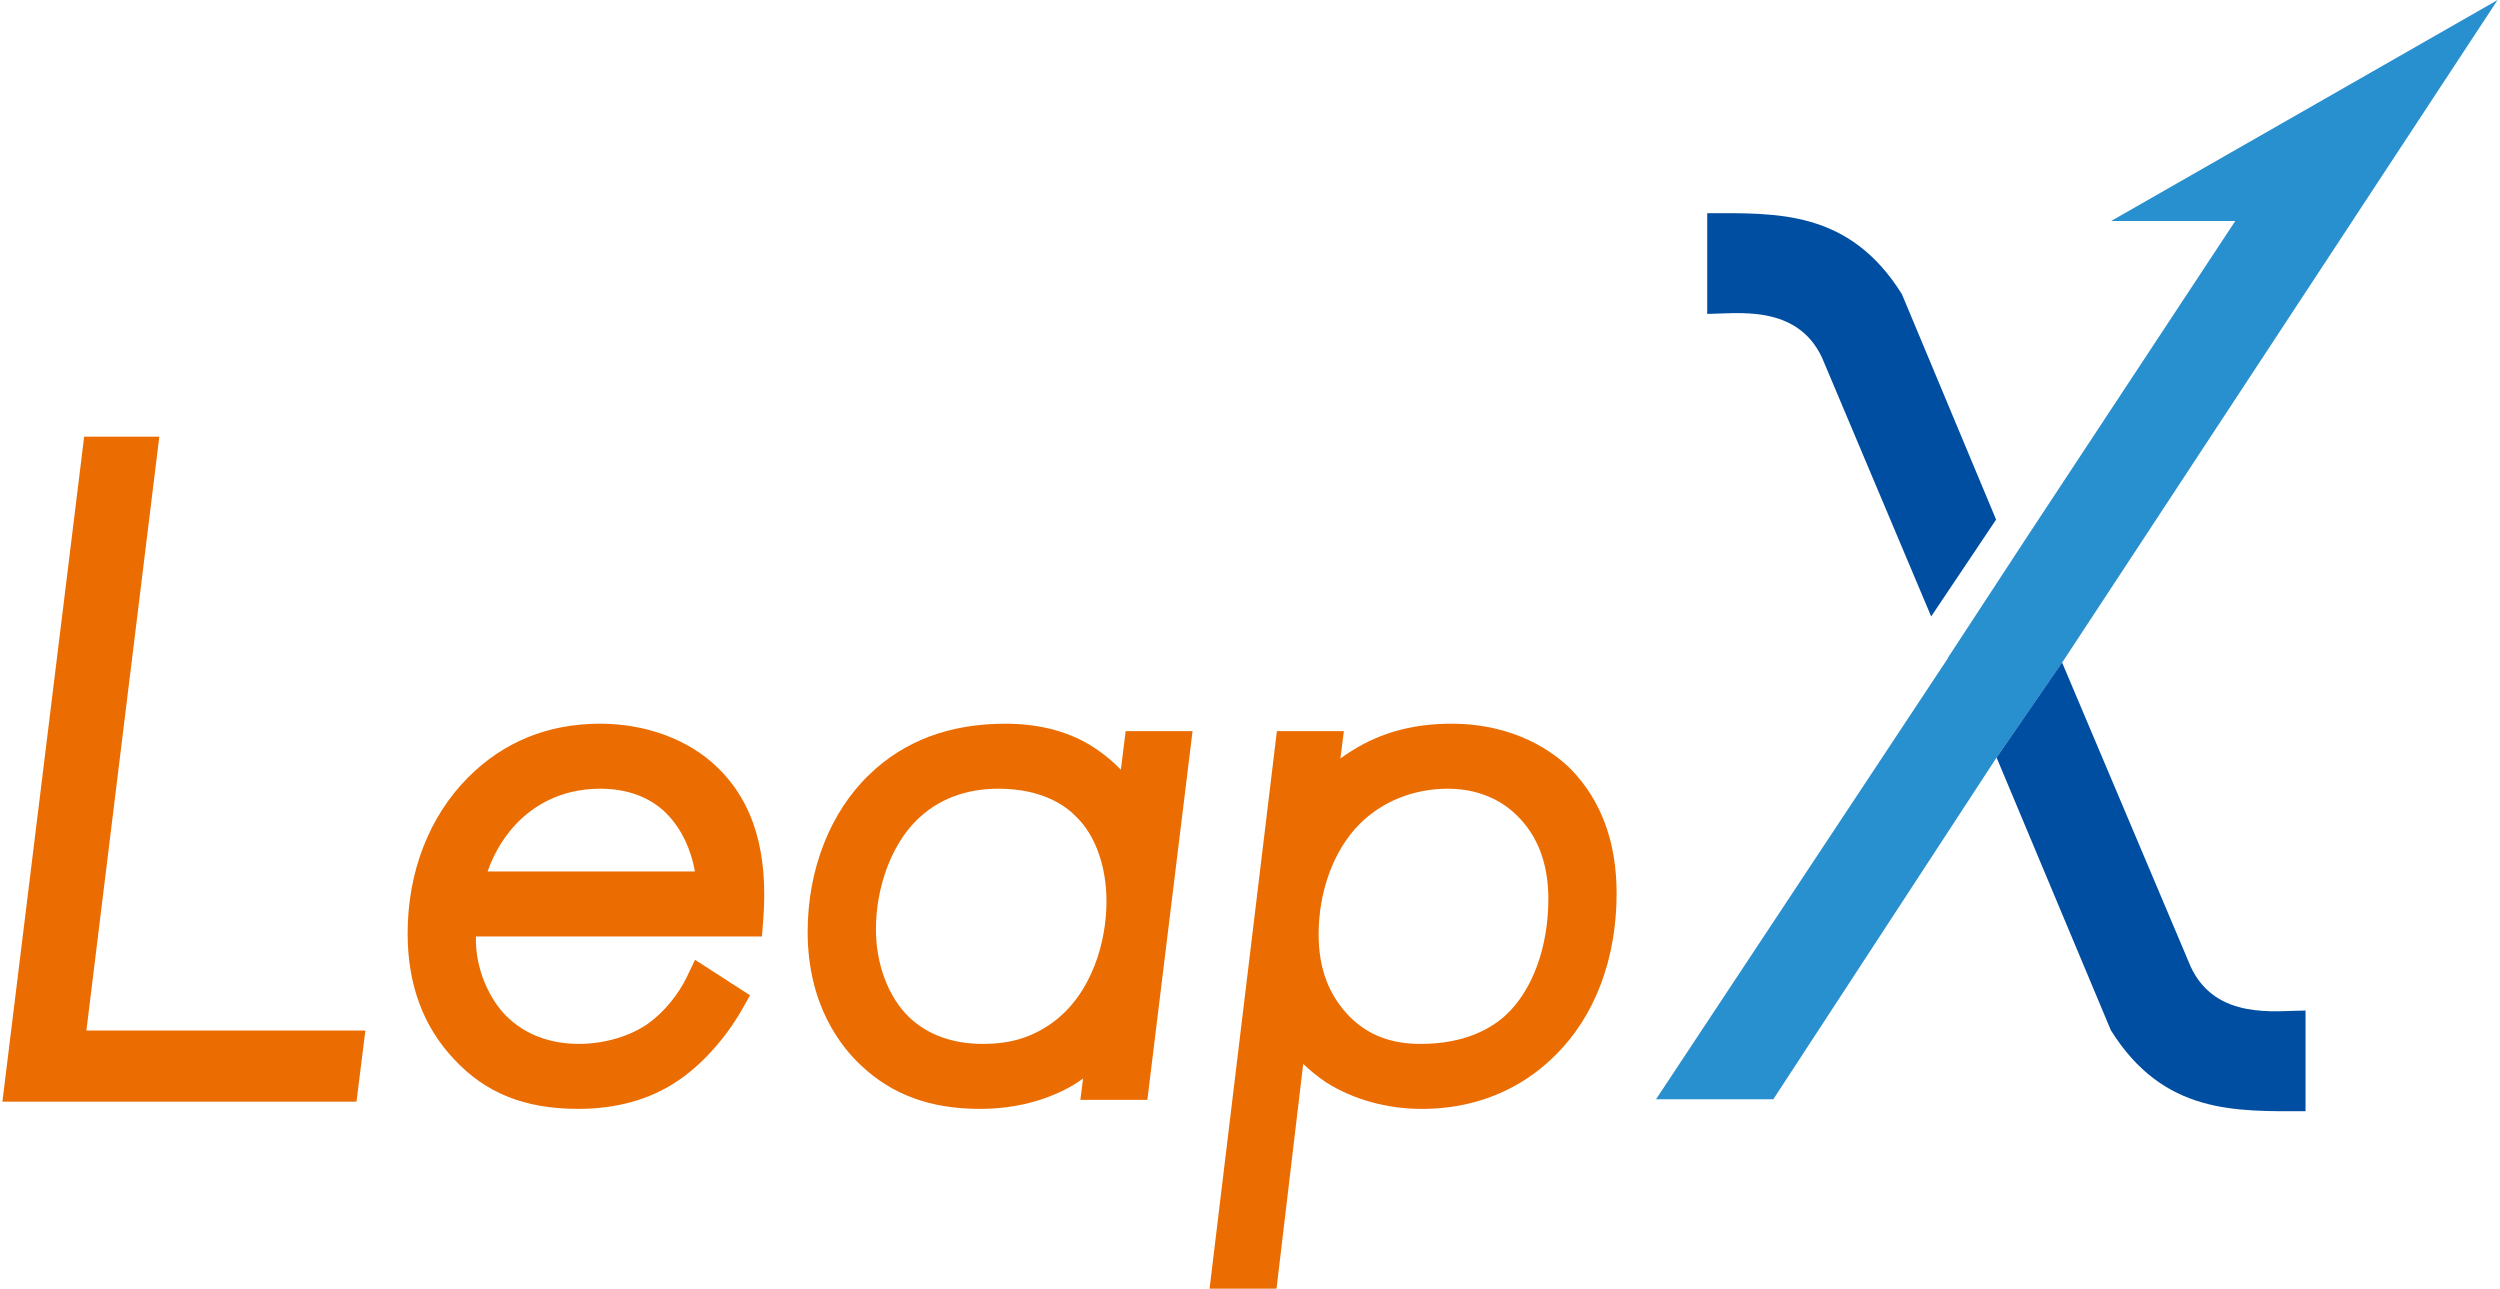
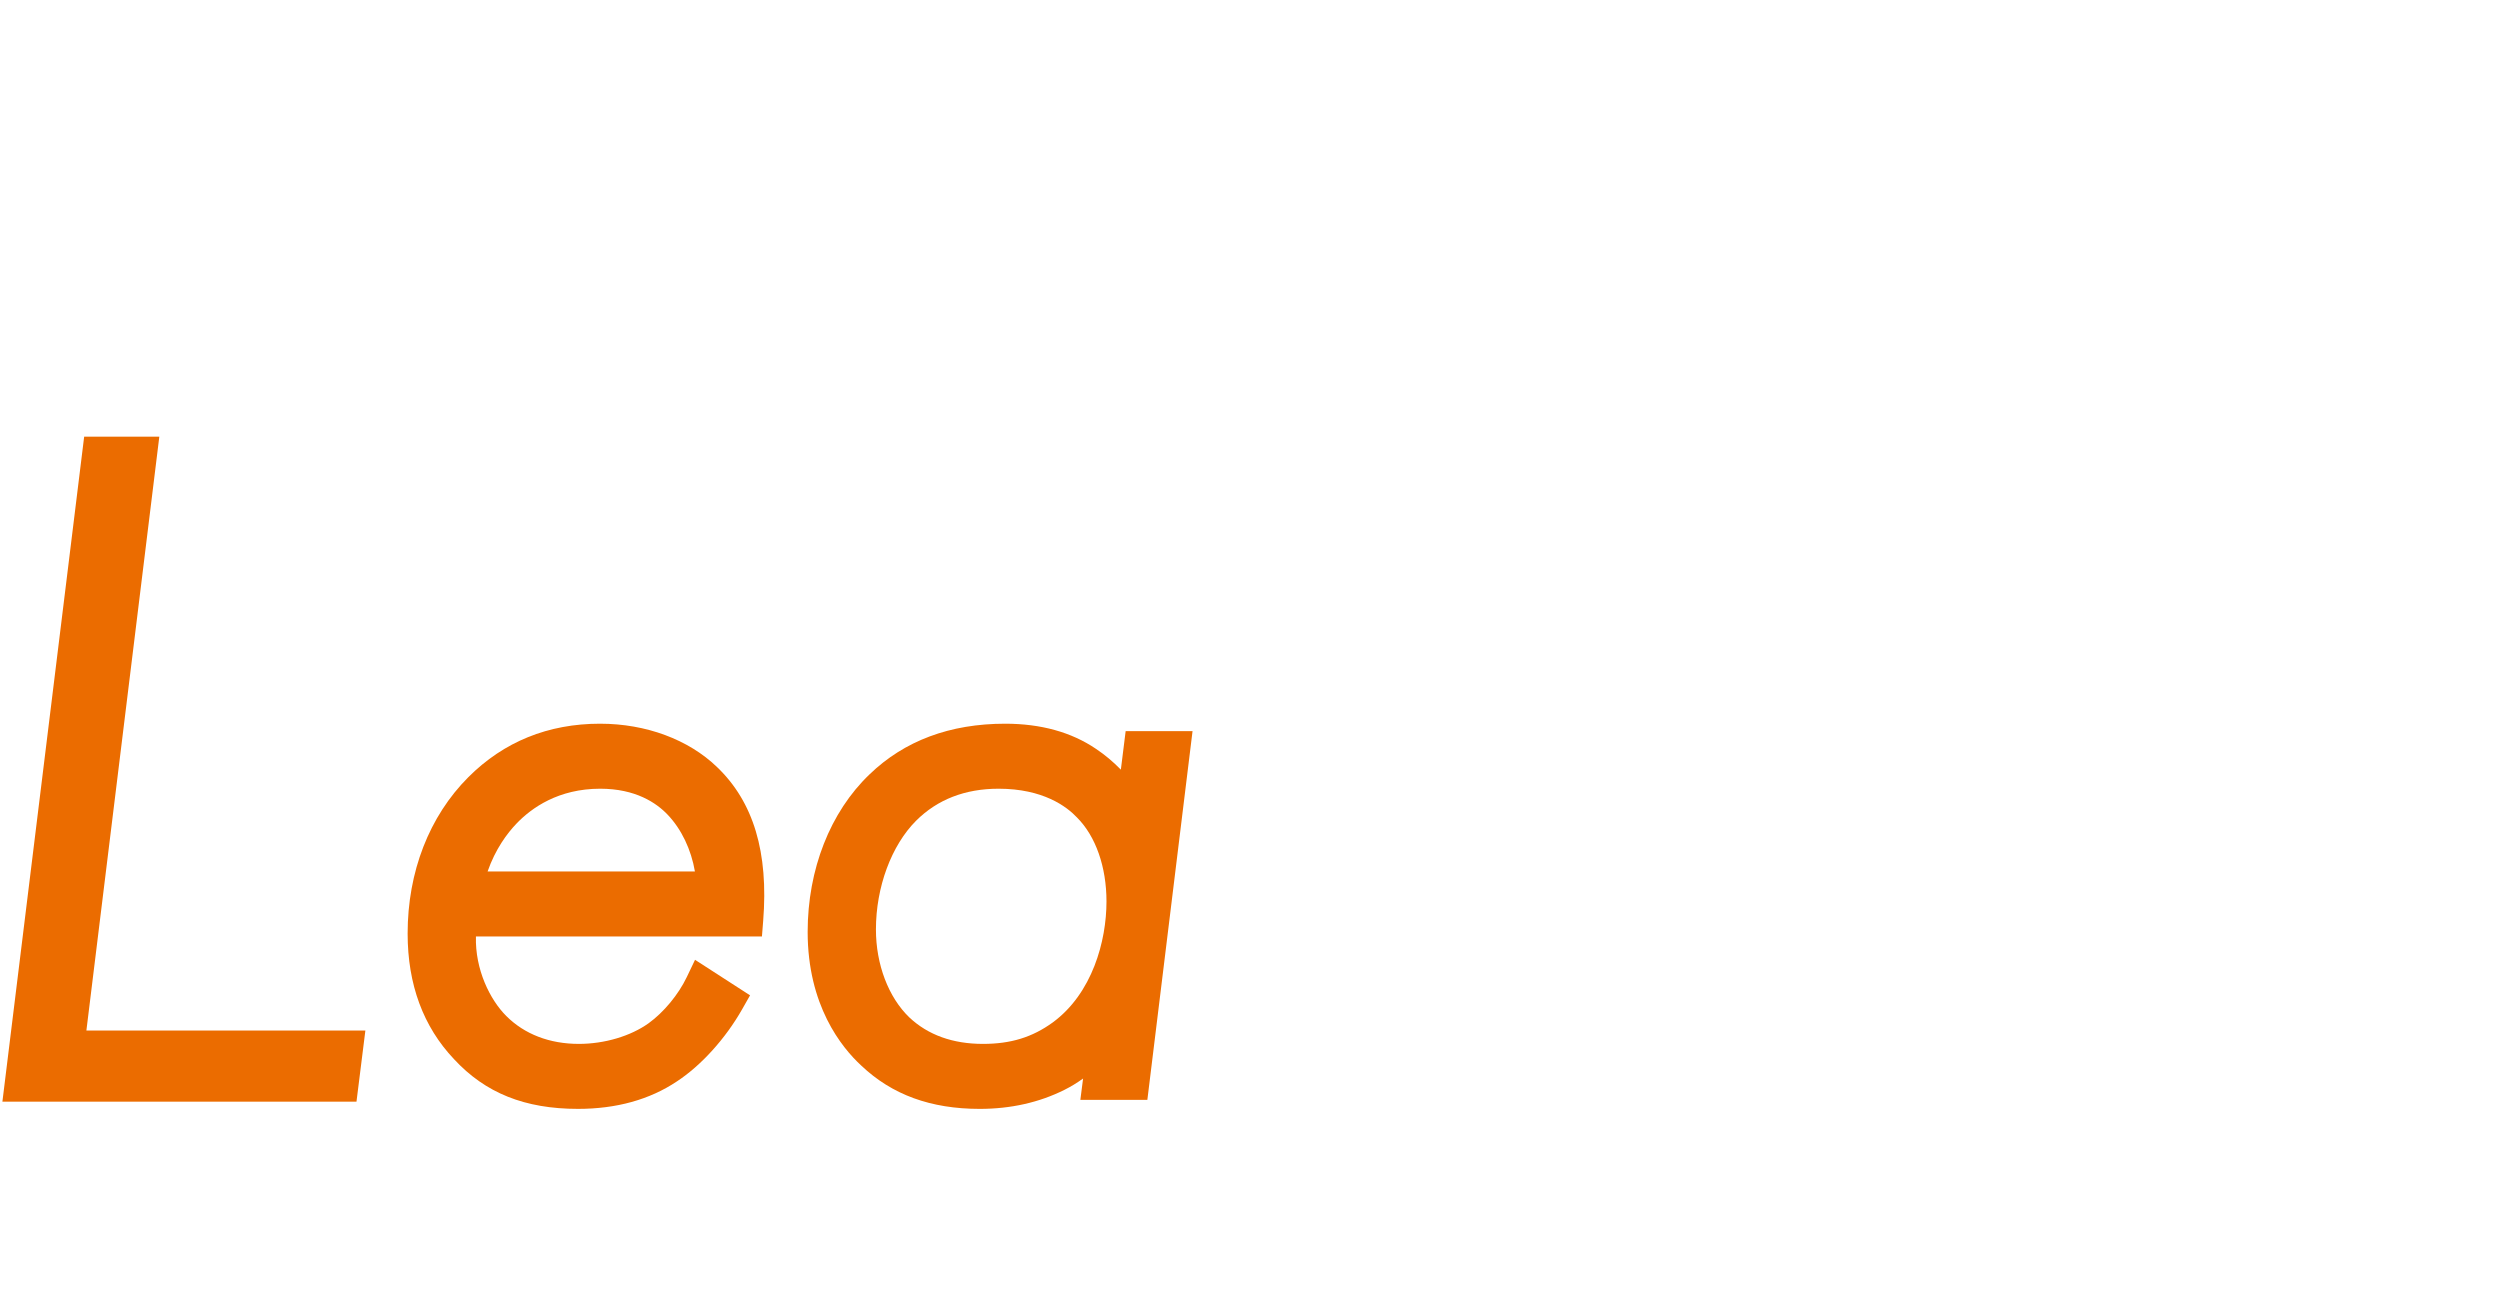
<svg xmlns="http://www.w3.org/2000/svg" id="b" viewBox="0 0 194 100">
  <defs>
    <style>.c{fill:#2990d0;}.c,.d,.e{stroke-width:0px;}.d{fill:#eb6c00;}.e{fill:#004ea2;}</style>
  </defs>
  <path class="d" d="m46.576,56.159c-4.037,0-7.478,1.395-10.228,4.145-3.041,3.041-4.716,7.352-4.716,12.14,0,3.946,1.212,7.227,3.598,9.745,2.435,2.634,5.494,3.86,9.626,3.86,2.973,0,5.552-.716,7.661-2.125,1.885-1.232,3.783-3.329,5.076-5.609l.611-1.077-4.269-2.757-.643,1.345c-.646,1.352-1.781,2.724-2.957,3.576-1.404,1.005-3.429,1.604-5.415,1.604-2.27,0-4.218-.749-5.635-2.166-1.263-1.262-2.426-3.61-2.353-6.169h22.194l.096-1.207c.424-5.324-.748-9.231-3.582-11.942-2.213-2.137-5.516-3.362-9.064-3.362Zm-8.739,11.469c.608-1.75,1.526-2.966,2.234-3.709,1.183-1.239,3.272-2.715,6.505-2.715,2.741,0,4.358,1.095,5.232,2.015,1.074,1.124,1.826,2.701,2.118,4.409h-16.089Z" />
  <path class="d" d="m86.979,59.724c-.599-.614-1.254-1.162-1.937-1.617-1.907-1.293-4.276-1.948-7.041-1.948-4.284,0-7.826,1.324-10.526,3.933-3.051,2.918-4.801,7.373-4.801,12.222,0,5.698,2.616,8.955,4.168,10.382,2.381,2.256,5.385,3.353,9.183,3.353,2.407,0,4.618-.497,6.573-1.476.498-.248.982-.542,1.449-.88l-.211,1.656h5.199l3.507-28.616h-5.191l-.372,2.992Zm-1.116,10.235c0,3.058-1.097,7.129-4.173,9.385-1.586,1.149-3.255,1.662-5.411,1.662-2.342,0-4.267-.693-5.715-2.056-1.622-1.561-2.591-4.113-2.591-6.825,0-3.279,1.195-6.513,3.117-8.438,1.649-1.647,3.803-2.483,6.4-2.483,3.462,0,5.287,1.387,6.082,2.229,1.456,1.454,2.292,3.833,2.292,6.526Z" />
-   <path class="d" d="m121.954,59.741l-.009-.009c-1.333-1.334-4.32-3.572-9.336-3.572-2.701,0-5.038.577-7.146,1.766-.51.289-.993.601-1.447.935l.269-2.127h-5.198l-5.224,43.267h5.194l2.072-17.443c.564.54,1.163,1.022,1.793,1.442,2.087,1.322,4.712,2.051,7.393,2.051,5.135,0,8.462-2.249,10.344-4.131,3.09-3.016,4.791-7.49,4.791-12.597,0-3.942-1.177-7.165-3.498-9.58Zm-1.802,10.026c0,3.747-1.245,7.124-3.33,9.032-1.107,1.007-3.146,2.208-6.571,2.208-2.273,0-4.005-.65-5.443-2.039-1.671-1.668-2.483-3.781-2.483-6.461,0-3.369,1.19-6.571,3.184-8.565,1.767-1.765,4.198-2.737,6.847-2.737,2.848,0,4.559,1.281,5.333,2.053,1.636,1.576,2.465,3.766,2.465,6.51Z" />
  <polygon class="d" points="6.704 79.971 12.363 33.884 6.531 33.884 .186 85.491 27.663 85.491 28.353 79.971 6.704 79.971" />
-   <polygon class="c" points="193.814 0 163.824 17.15 173.456 17.15 157.475 41.392 151.173 51.019 151.182 51.04 128.506 85.305 137.608 85.305 154.857 58.903 160.014 51.43 182.613 17.047 182.61 17.047 193.814 0" />
-   <path class="e" d="m160.018,51.41l9.982,23.608c1.957,4.195,6.659,3.399,8.91,3.399v7.814c-5.392,0-11.014.274-15.107-6.283l-8.868-21.162,5.083-7.376Z" />
-   <path class="e" d="m149.859,47.837l-8.469-20.082c-1.957-4.195-6.659-3.399-8.91-3.399v-7.814c5.392,0,11.014-.274,15.107,6.283l7.31,17.495-5.038,7.517Z" />
</svg>